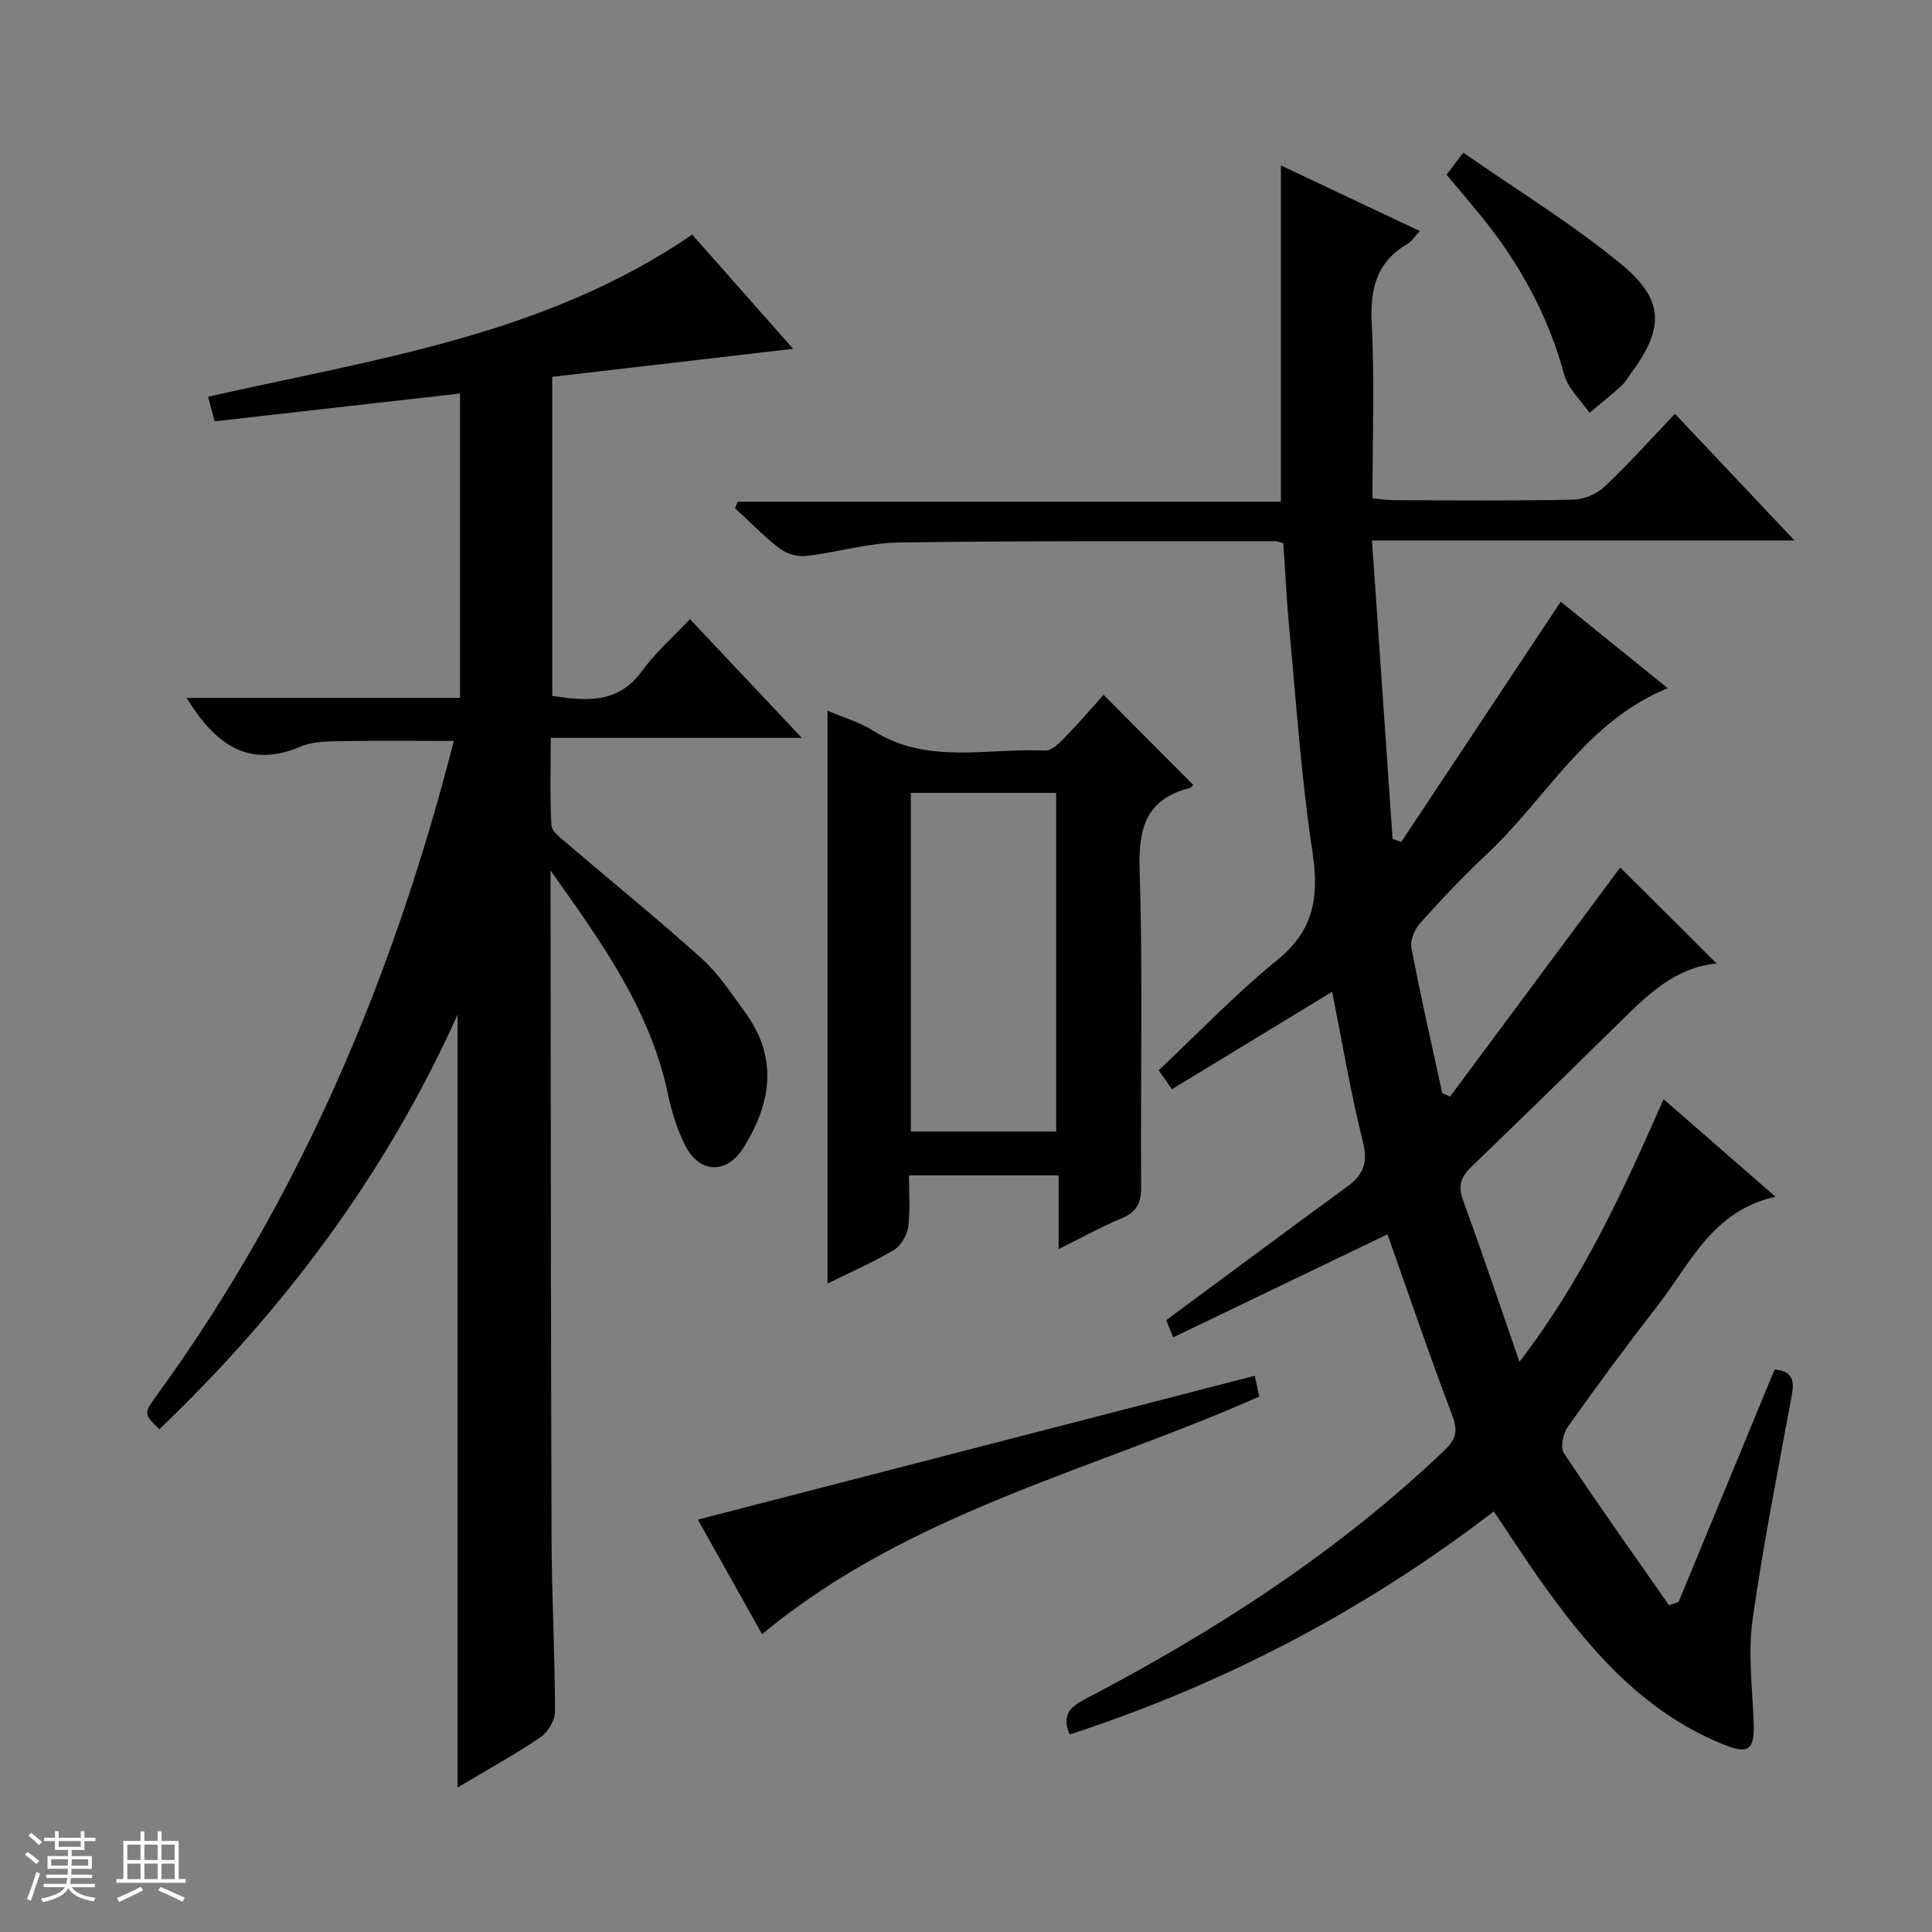
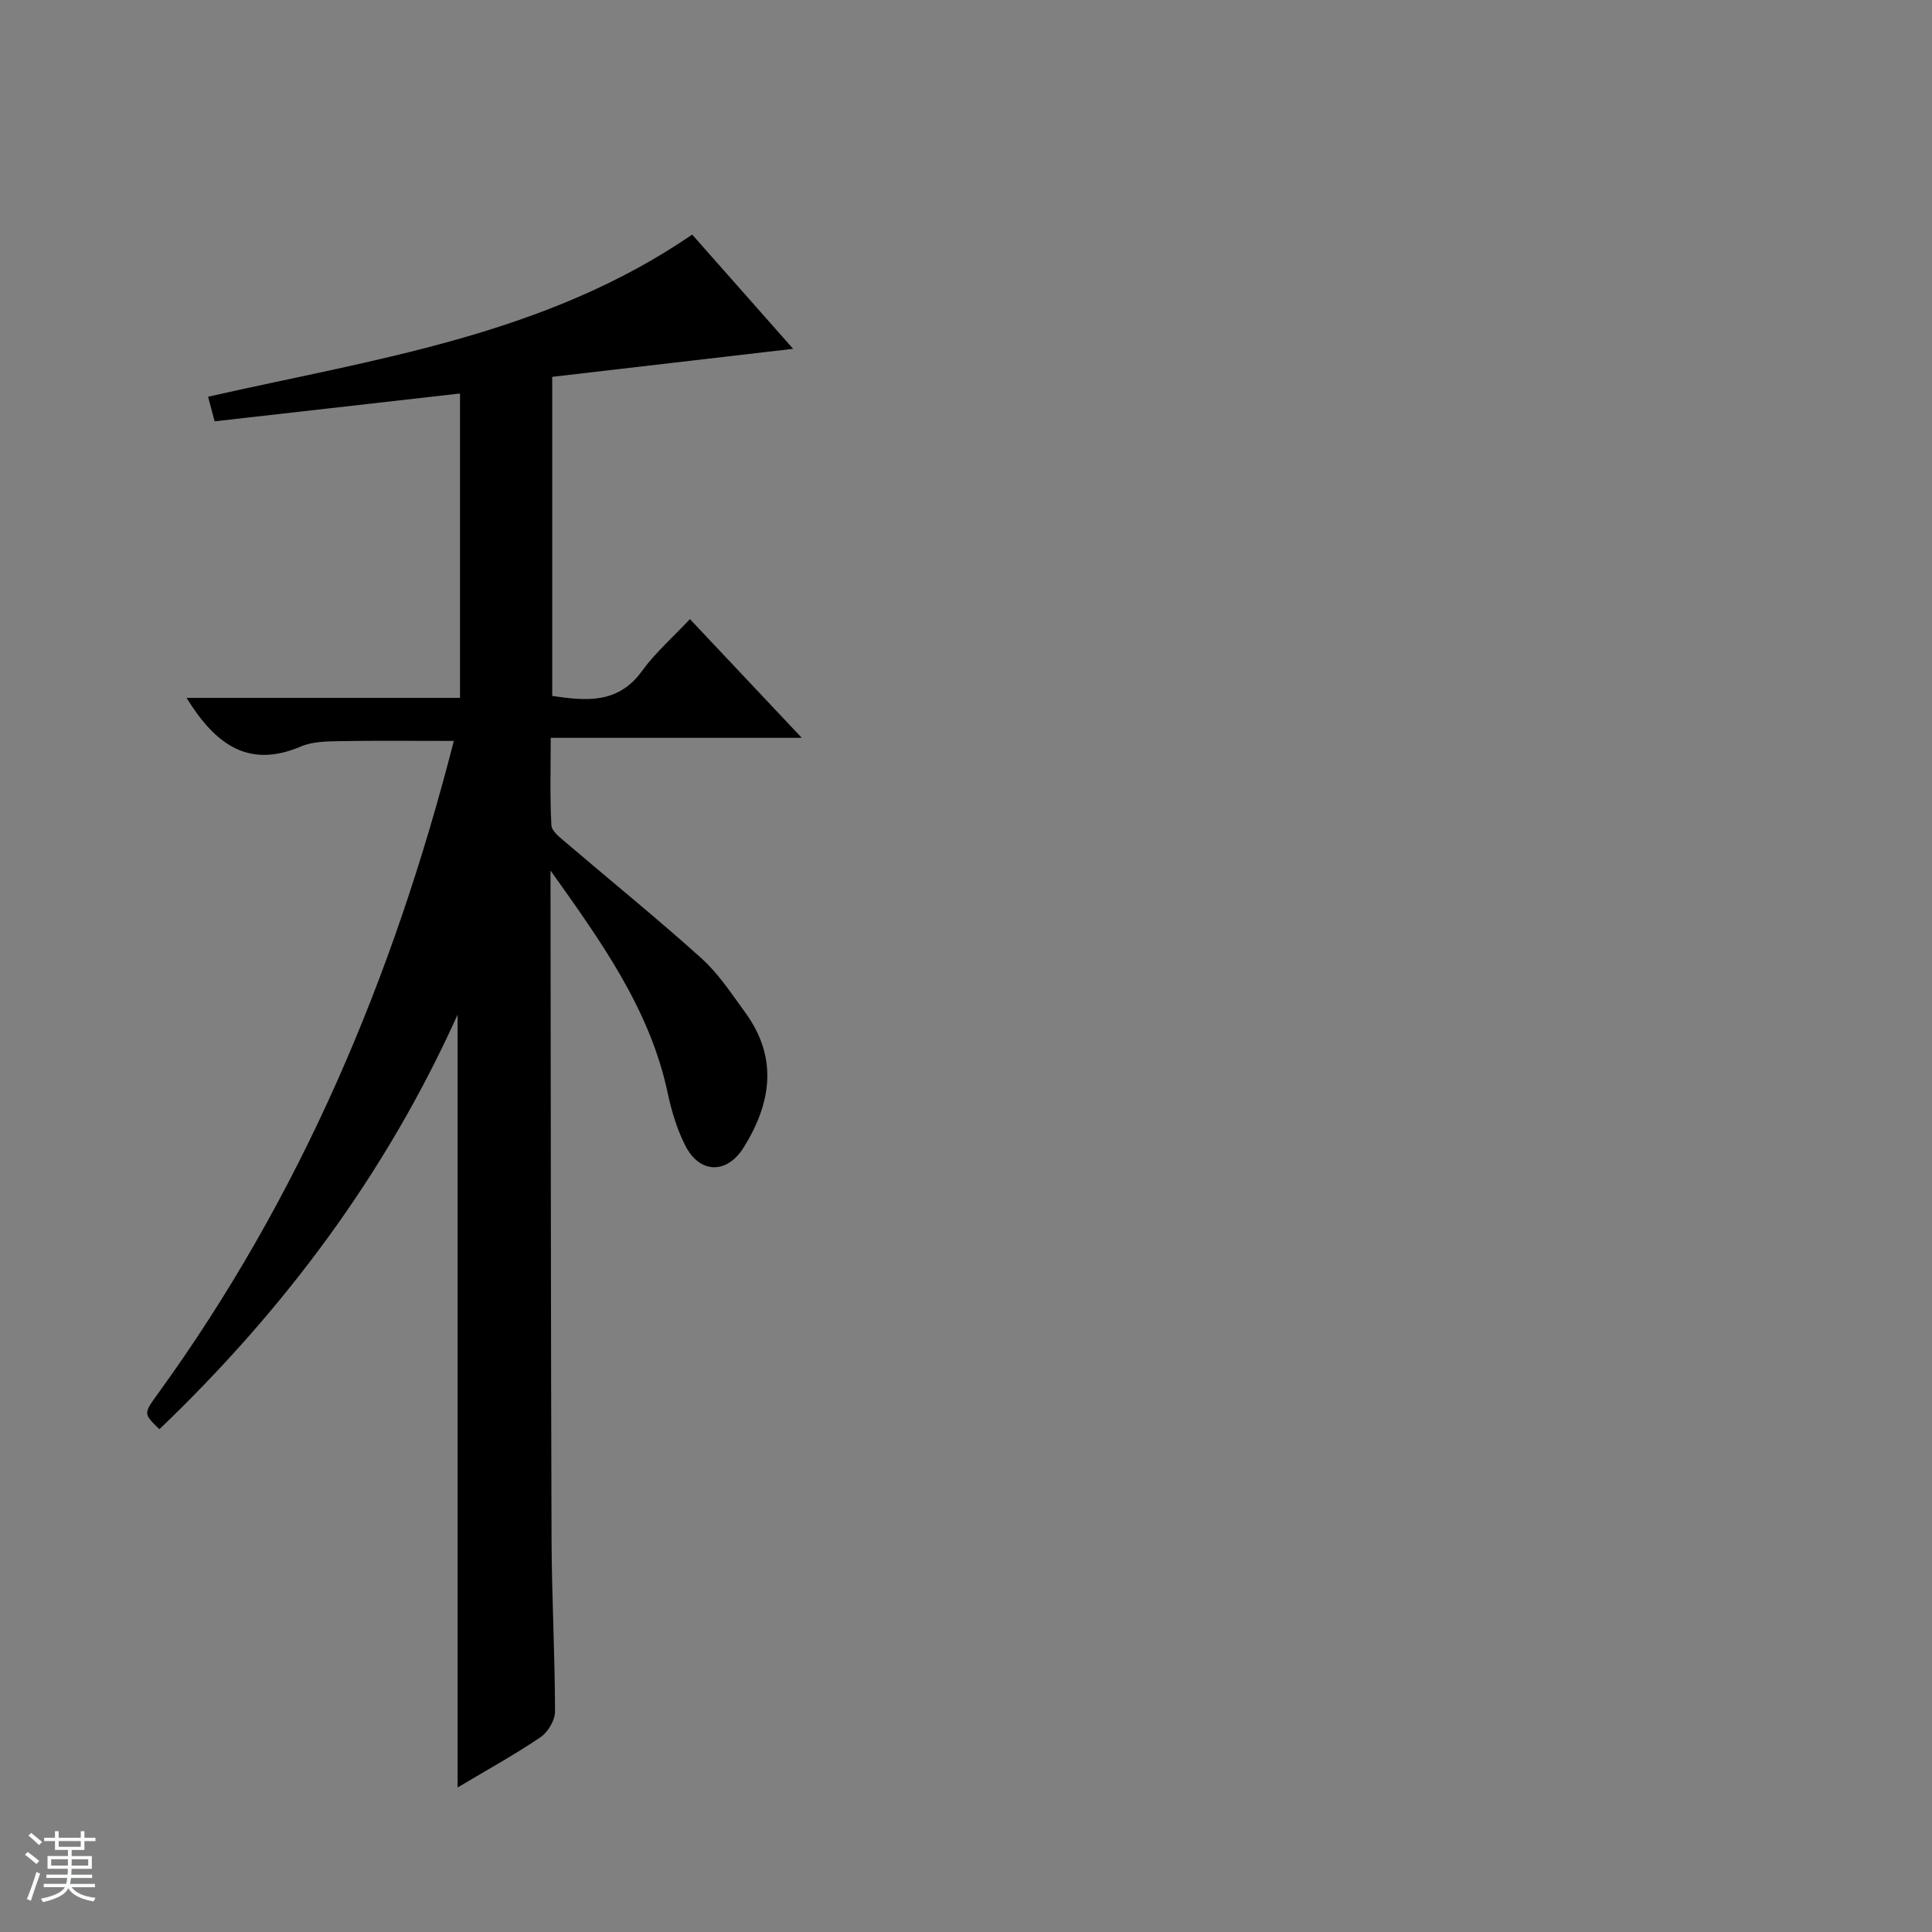
<svg xmlns="http://www.w3.org/2000/svg" enable-background="new 0 0 400 400" viewBox="0 0 400 400">
  <rect x="0" y="0" width="400" height="400" fill="#808080" stroke="none" />
  <path d="m5.17 384 .56-.58c.85.61 1.65 1.24 2.4 1.87l-.59.64c-.84-.73-1.63-1.38-2.37-1.93m1.22 9.53-.82-.34c.71-1.76 1.37-3.64 1.98-5.63.24.13.5.25.76.36-.6 1.67-1.24 3.54-1.92 5.61m-.5-13.5.57-.54c.56.44 1.31 1.06 2.26 1.87l-.64.64c-.68-.66-1.41-1.32-2.19-1.97m3.25.46h2.24v-1.36h.77v1.36h4.57v-1.36h.76v1.36h2.28v.69h-2.28v1.84h-2.64v1.26h4.18v2.64h-4.21c0 .45-.02.86-.05 1.21h4.32v.69h-4.38c-.04.34-.1.75-.19 1.22h5.15v.69h-4.82c.87 1.19 2.51 1.92 4.93 2.19-.17.31-.3.57-.37.76-2.77-.49-4.52-1.41-5.26-2.76-.56 1.26-2.3 2.23-5.24 2.9-.12-.24-.26-.48-.43-.72 2.73-.55 4.38-1.34 4.96-2.38h-4.38v-.69h4.65c.1-.38.17-.79.21-1.22h-4.32v-.69h4.4c.03-.34.05-.75.05-1.21h-4.2v-2.64h4.23v-1.26h-2.69v-1.84h-2.24zm1.46 4.46v1.29h3.45c.01-.4.02-.57.01-.53v-.32-.45h-3.46zm1.55-2.59h4.57v-1.19h-4.57zm6.11 2.59h-3.42v.77c-.01.19-.01.37-.02.53h3.44z" fill="#fafbfc" />
-   <path d="m32.63 379.16h.82v1.98h3.54v7.89h1.46v.78h-14.37v-.78h1.46v-7.89h3.54v-1.98h.82v1.98h2.73zm-3.49 11.48.5.73c-1.61.82-3.28 1.63-5 2.41-.13-.27-.28-.55-.44-.82 1.75-.72 3.4-1.49 4.94-2.32m-2.78-5.55h2.73v-3.18h-2.73zm0 3.95h2.73v-3.2h-2.73zm3.54-3.95h2.73v-3.18h-2.73zm0 3.95h2.73v-3.2h-2.73zm7.89 4.68c-1.84-.92-3.51-1.7-5.02-2.32l.45-.73c1.89.8 3.57 1.55 5.04 2.23zm-1.62-11.81h-2.73v3.18h2.73zm-2.73 7.13h2.73v-3.2h-2.73v3.19z" fill="#fafbfc" />
  <g fill="#000001">
-     <path d="m347.53 331.67c6.63-16.05 13.26-32.09 19.89-48.14 3.68.34 4.11 2.29 3.57 5.23-2.83 15.49-5.94 30.95-8.13 46.53-.96 6.81-.1 13.91.21 20.86.28 6.29-.93 7.24-6.71 4.84-16.58-6.87-27.6-19.89-37.61-34.01-3.16-4.47-6.12-9.08-9.47-14.06-26.67 20.46-55.91 35.78-87.82 46.19-1.58-3.72-.22-5.55 3.01-7.23 26.96-14.06 52.34-30.43 74.48-51.49 2.34-2.23 3.01-3.92 1.78-7.17-4.76-12.55-9.08-25.27-13.47-37.67-14.49 6.97-29.25 14.07-44.37 21.34-.79-1.97-1.25-3.12-1.43-3.57 12.64-9.34 25.02-18.56 37.49-27.66 3.36-2.45 4.31-4.95 3.22-9.29-2.54-10.1-4.24-20.42-6.36-31.04-11.17 6.79-22.03 13.4-33.17 20.18-1.09-1.56-1.91-2.72-2.75-3.92 8.29-7.79 16.02-15.89 24.64-22.9 7.61-6.19 8.58-13.17 7.2-22.29-2.31-15.26-3.33-30.71-4.79-46.09-.56-5.92-.83-11.86-1.24-17.81-.7-.2-1.16-.45-1.62-.45-26 .03-51.99-.11-77.99.27-6.4.09-12.77 2.06-19.19 2.79-1.77.2-4.06-.46-5.48-1.55-3.28-2.51-6.18-5.53-9.24-8.34.18-.45.37-.9.55-1.35h112.47c0-23.47 0-46.15 0-69.62 9.52 4.5 18.87 8.92 28.75 13.59-1.02 1.09-1.61 2.1-2.49 2.61-6.37 3.72-7.82 9.21-7.46 16.35.6 11.96.16 23.97.16 36.38 1.71.15 3.15.38 4.59.38 12.33.03 24.67.15 36.99-.11 2.2-.05 4.85-1.17 6.46-2.69 4.95-4.66 9.49-9.75 14.58-15.08 8.43 8.92 16.22 17.18 24.76 26.22-29.61 0-58.16 0-87.48 0 1.44 20.95 2.85 41.37 4.26 61.79.6.21 1.2.41 1.8.62 10.9-16.41 21.79-32.83 33.01-49.73 6.94 5.61 14.34 11.59 22.15 17.9-16.96 6.93-25.09 22.77-37.31 34.23-4.86 4.55-9.45 9.41-13.9 14.36-1.16 1.28-2.15 3.58-1.85 5.16 1.91 10.06 4.2 20.06 6.37 30.07.54.25 1.08.5 1.62.75 11.89-16.01 23.78-32.02 35.24-47.44 6.22 6.19 12.98 12.93 19.97 19.88.27-.54.15-.03-.01-.01-8.59.82-14.25 6.46-19.96 12.06-10.23 10.03-20.44 20.07-30.78 29.99-2.19 2.1-2.87 3.94-1.77 6.95 3.92 10.69 7.54 21.5 11.69 33.47 13.22-17.23 21.5-35.44 29.83-54.37 7.57 6.59 14.89 12.97 23.18 20.19-13.07 2.9-17.59 13.77-24.28 22.38-6.43 8.28-12.66 16.72-18.73 25.27-.98 1.38-1.58 4.28-.8 5.45 7.06 10.62 14.46 21.02 21.76 31.48.67-.23 1.33-.45 1.98-.68z" />
-     <path d="m38.63 144.49h56.61c0-21.22 0-41.92 0-63.02-17.15 1.95-33.93 3.85-50.8 5.76-.5-1.86-.87-3.27-1.36-5.09 34.38-7.8 69.74-12.67 100.23-33.57 6.9 7.81 13.78 15.59 20.9 23.65-16.87 1.96-33.24 3.87-49.88 5.8v66.07c6.93 1.01 13.6 1.74 18.61-5.19 2.71-3.74 6.28-6.86 9.9-10.72 7.85 8.33 15.17 16.09 23.16 24.58-17.73 0-34.46 0-51.98 0 0 6.28-.18 12.2.14 18.1.07 1.26 1.83 2.56 3.02 3.59 9.36 8 18.94 15.75 28.08 23.99 3.52 3.18 6.22 7.33 9.05 11.21 6.81 9.34 5.39 18.73-.34 27.92-3.48 5.58-9.12 5.47-12.1-.41-1.7-3.36-2.84-7.11-3.62-10.81-3.71-17.54-13.99-31.65-24.27-46.12v4.71c.06 44.5.06 88.99.21 133.49.04 11.98.7 23.96.72 35.93 0 1.82-1.48 4.29-3.03 5.33-5.49 3.7-11.3 6.9-17.14 10.39 0-53.25 0-106.14 0-160.01-14.99 33.27-36.05 61.23-61.73 85.83-3.34-3.22-3.32-3.2-.3-7.37 29.48-40.67 48.67-86 61.25-135.13-8.18 0-15.98-.09-23.79.05-2.64.05-5.51.09-7.87 1.1-10.84 4.63-17.71-.39-23.67-10.06z" />
-     <path d="m228.48 143.85c6.71 6.75 12.57 12.63 18.55 18.64-.14.13-.42.6-.79.69-9.1 2.34-10.57 8.43-10.29 17.13.69 21.8.15 43.64.31 65.47.02 3.33-.95 5.16-4.02 6.45-4.23 1.77-8.27 4.01-13.06 6.38 0-5.46 0-10.19 0-15.26-10.37 0-20.28 0-31 0 0 3.47.32 7.1-.14 10.63-.23 1.74-1.51 3.94-2.98 4.82-4.24 2.54-8.82 4.51-13.74 6.95 0-39.79 0-78.99 0-118.62 3.25 1.4 6.64 2.38 9.52 4.19 11.24 7.09 23.65 3.48 35.58 4.08 1.4.07 3.08-1.74 4.32-3 2.67-2.73 5.14-5.65 7.74-8.55zm-39.9 20.31v70.11h30.09c0-23.54 0-46.75 0-70.11-10.12 0-19.91 0-30.09 0z" />
-     <path d="m259.79 284.83c.29 1.35.59 2.78.92 4.31-34.63 15.39-72.43 23.89-102.93 49.2-4.63-8.26-9.21-16.42-13.3-23.72 38.35-9.91 76.61-19.79 115.31-29.79z" />
-     <path d="m299.49 36.17c.99-1.3 1.86-2.44 3.47-4.56 11.09 7.73 22.47 14.67 32.65 23.05 9.13 7.52 8.94 13.4 1.92 22.84-.6.8-1.08 1.72-1.81 2.37-2.16 1.93-4.41 3.75-6.63 5.61-1.8-2.63-4.46-5.03-5.24-7.93-3.28-12.1-9.09-22.76-16.9-32.43-2.29-2.84-4.67-5.61-7.46-8.95z" />
+     <path d="m38.63 144.49h56.61c0-21.22 0-41.92 0-63.02-17.15 1.95-33.93 3.85-50.8 5.76-.5-1.86-.87-3.27-1.36-5.09 34.38-7.8 69.74-12.67 100.23-33.57 6.9 7.81 13.78 15.59 20.9 23.65-16.87 1.96-33.24 3.87-49.88 5.8v66.07c6.93 1.01 13.6 1.74 18.61-5.19 2.71-3.74 6.28-6.86 9.9-10.72 7.85 8.33 15.17 16.09 23.16 24.58-17.73 0-34.46 0-51.98 0 0 6.28-.18 12.2.14 18.1.07 1.26 1.83 2.56 3.02 3.59 9.36 8 18.94 15.75 28.08 23.99 3.52 3.18 6.22 7.33 9.05 11.21 6.81 9.34 5.39 18.73-.34 27.92-3.48 5.58-9.12 5.47-12.1-.41-1.7-3.36-2.84-7.11-3.62-10.81-3.71-17.54-13.99-31.65-24.27-46.12v4.71c.06 44.5.06 88.99.21 133.49.04 11.98.7 23.96.72 35.93 0 1.82-1.48 4.29-3.03 5.33-5.49 3.7-11.3 6.9-17.14 10.39 0-53.25 0-106.14 0-160.01-14.99 33.27-36.05 61.23-61.73 85.83-3.34-3.22-3.32-3.2-.3-7.37 29.48-40.67 48.67-86 61.25-135.13-8.18 0-15.98-.09-23.79.05-2.64.05-5.51.09-7.87 1.1-10.84 4.63-17.71-.39-23.67-10.06" />
  </g>
</svg>